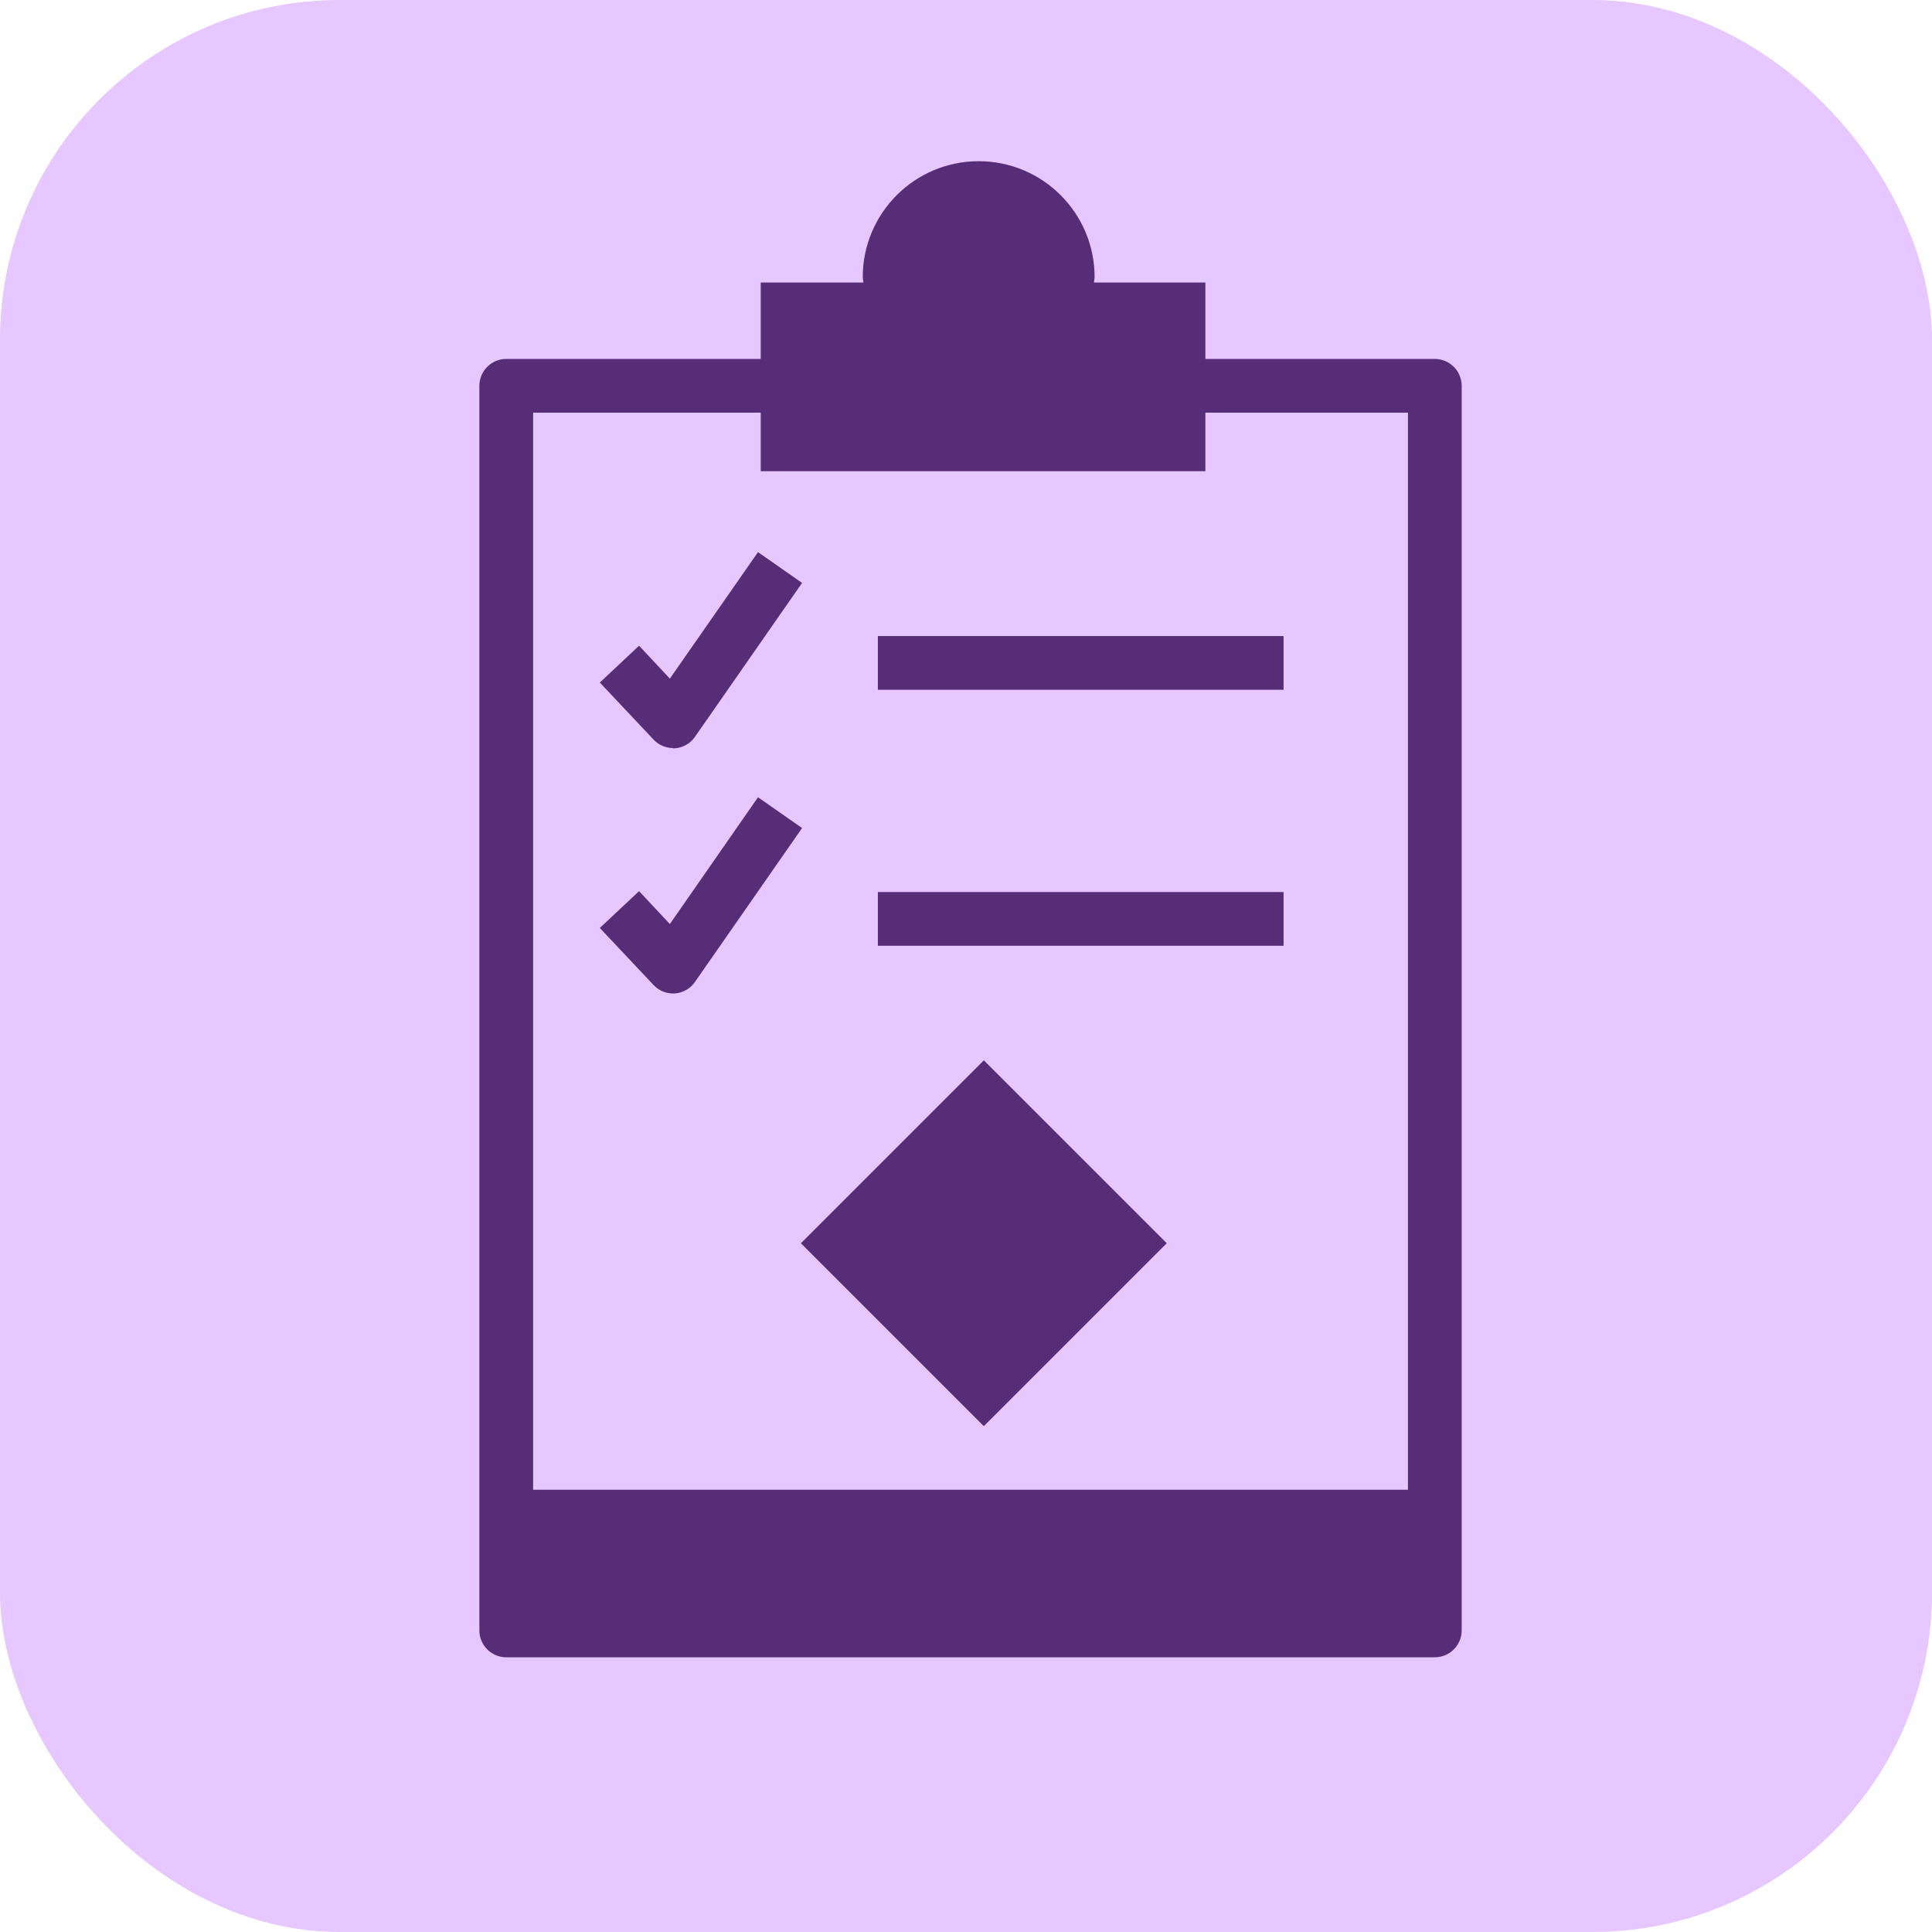
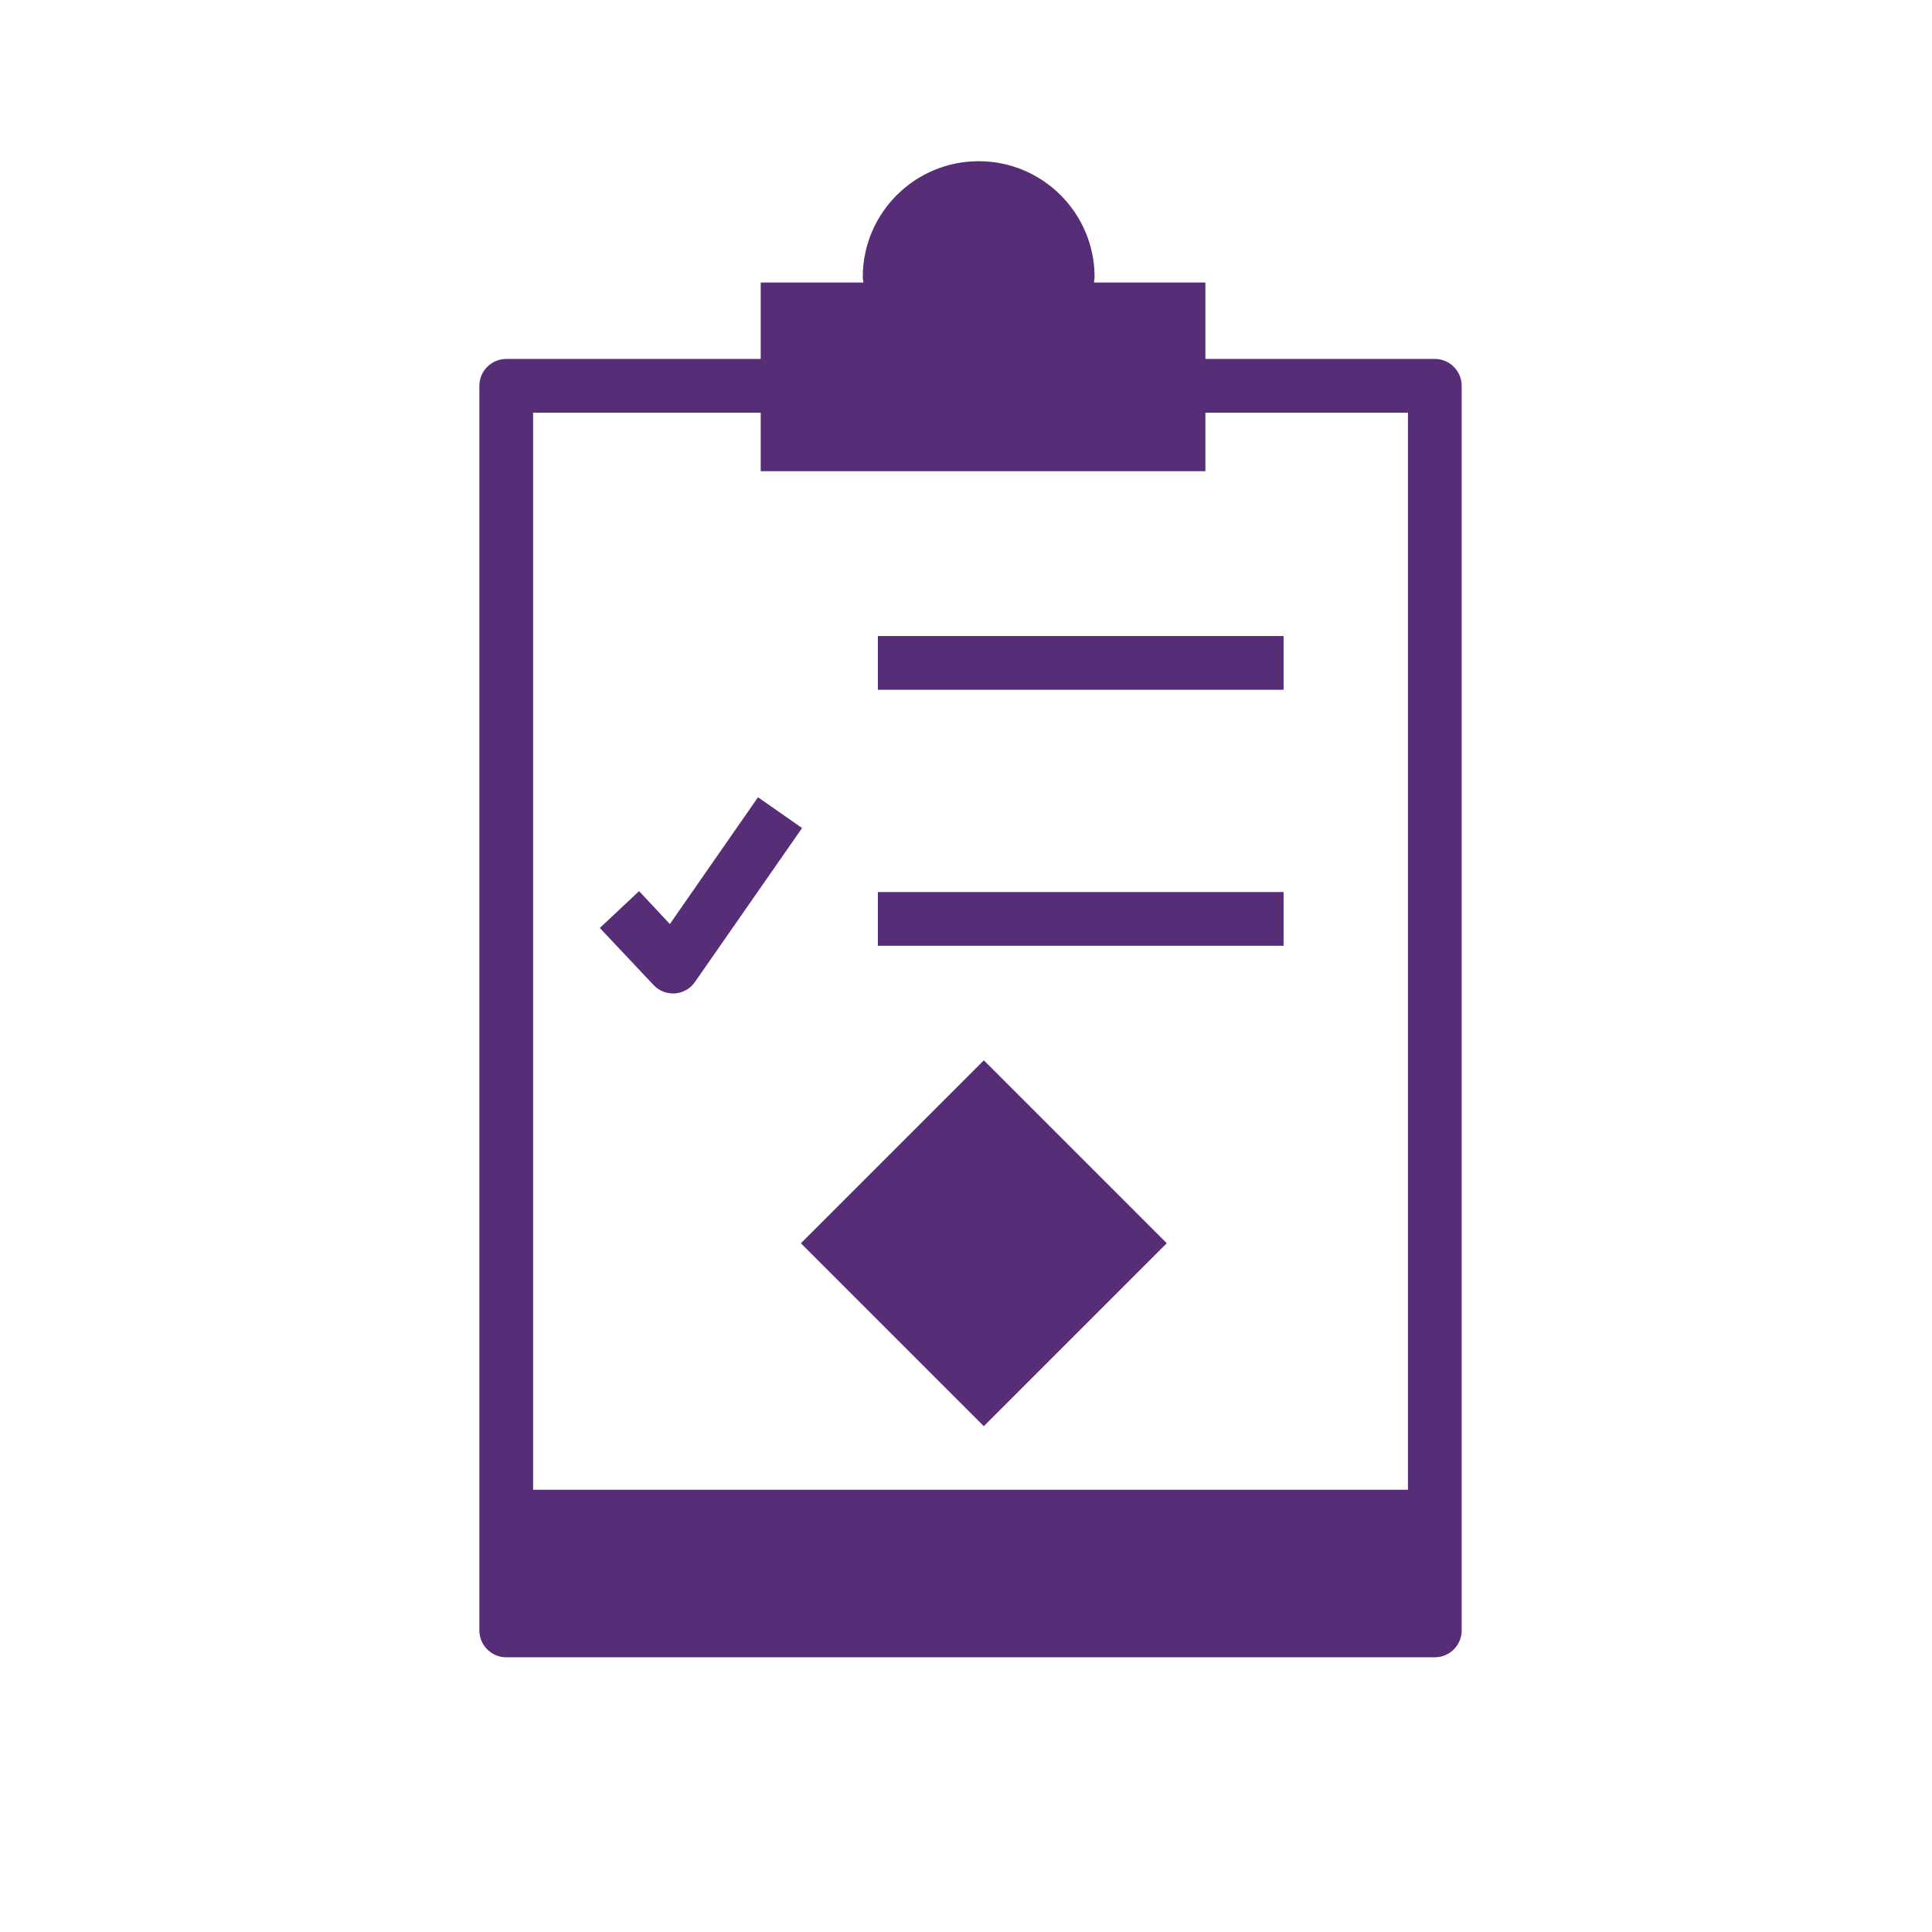
<svg xmlns="http://www.w3.org/2000/svg" id="HP-icons" viewBox="0 0 64 64">
  <defs>
    <style>
      .cls-1 {
        fill: #e6c7ff;
      }

      .cls-1, .cls-2 {
        stroke-width: 0px;
      }

      .cls-2 {
        fill: #572d78;
      }
    </style>
  </defs>
  <g id="icon-pm">
-     <rect class="cls-1" width="64" height="64" rx="11.25" ry="11.25" />
    <rect class="cls-2" x="16.61" y="49.35" width="30.87" height="5.34" />
    <path class="cls-2" d="M47.53,54.9h-30.76c-.49,0-.89-.4-.89-.89V12.78c0-.49.4-.89.89-.89h30.76c.49,0,.89.4.89.89v41.23c0,.49-.4.89-.89.89ZM17.66,53.12h28.98V13.67h-28.98v39.45Z" />
    <rect class="cls-2" x="28.31" y="36.9" width="8.57" height="8.57" transform="translate(-19.58 35.11) rotate(-45)" />
    <rect class="cls-2" x="29.08" y="21.07" width="13.44" height="1.78" />
    <rect class="cls-2" x="29.08" y="29.55" width="13.44" height="1.78" />
-     <path class="cls-2" d="M22.3,24.78c-.25,0-.48-.1-.65-.28l-1.78-1.89,1.3-1.22,1.02,1.09,2.92-4.19,1.46,1.02-3.55,5.1c-.15.22-.4.36-.67.38-.02,0-.04,0-.07,0Z" />
    <path class="cls-2" d="M22.3,32.91c-.25,0-.48-.1-.65-.28l-1.78-1.89,1.3-1.22,1.02,1.09,2.92-4.2,1.46,1.02-3.55,5.1c-.15.22-.4.36-.67.38-.02,0-.04,0-.07,0Z" />
    <path class="cls-2" d="M36.24,9.36c0-.06.02-.12.02-.18,0-2.12-1.72-3.84-3.84-3.84s-3.84,1.72-3.84,3.84c0,.06.02.12.02.18h-3.4v6.25h14.73v-6.25h-3.68Z" />
  </g>
</svg>